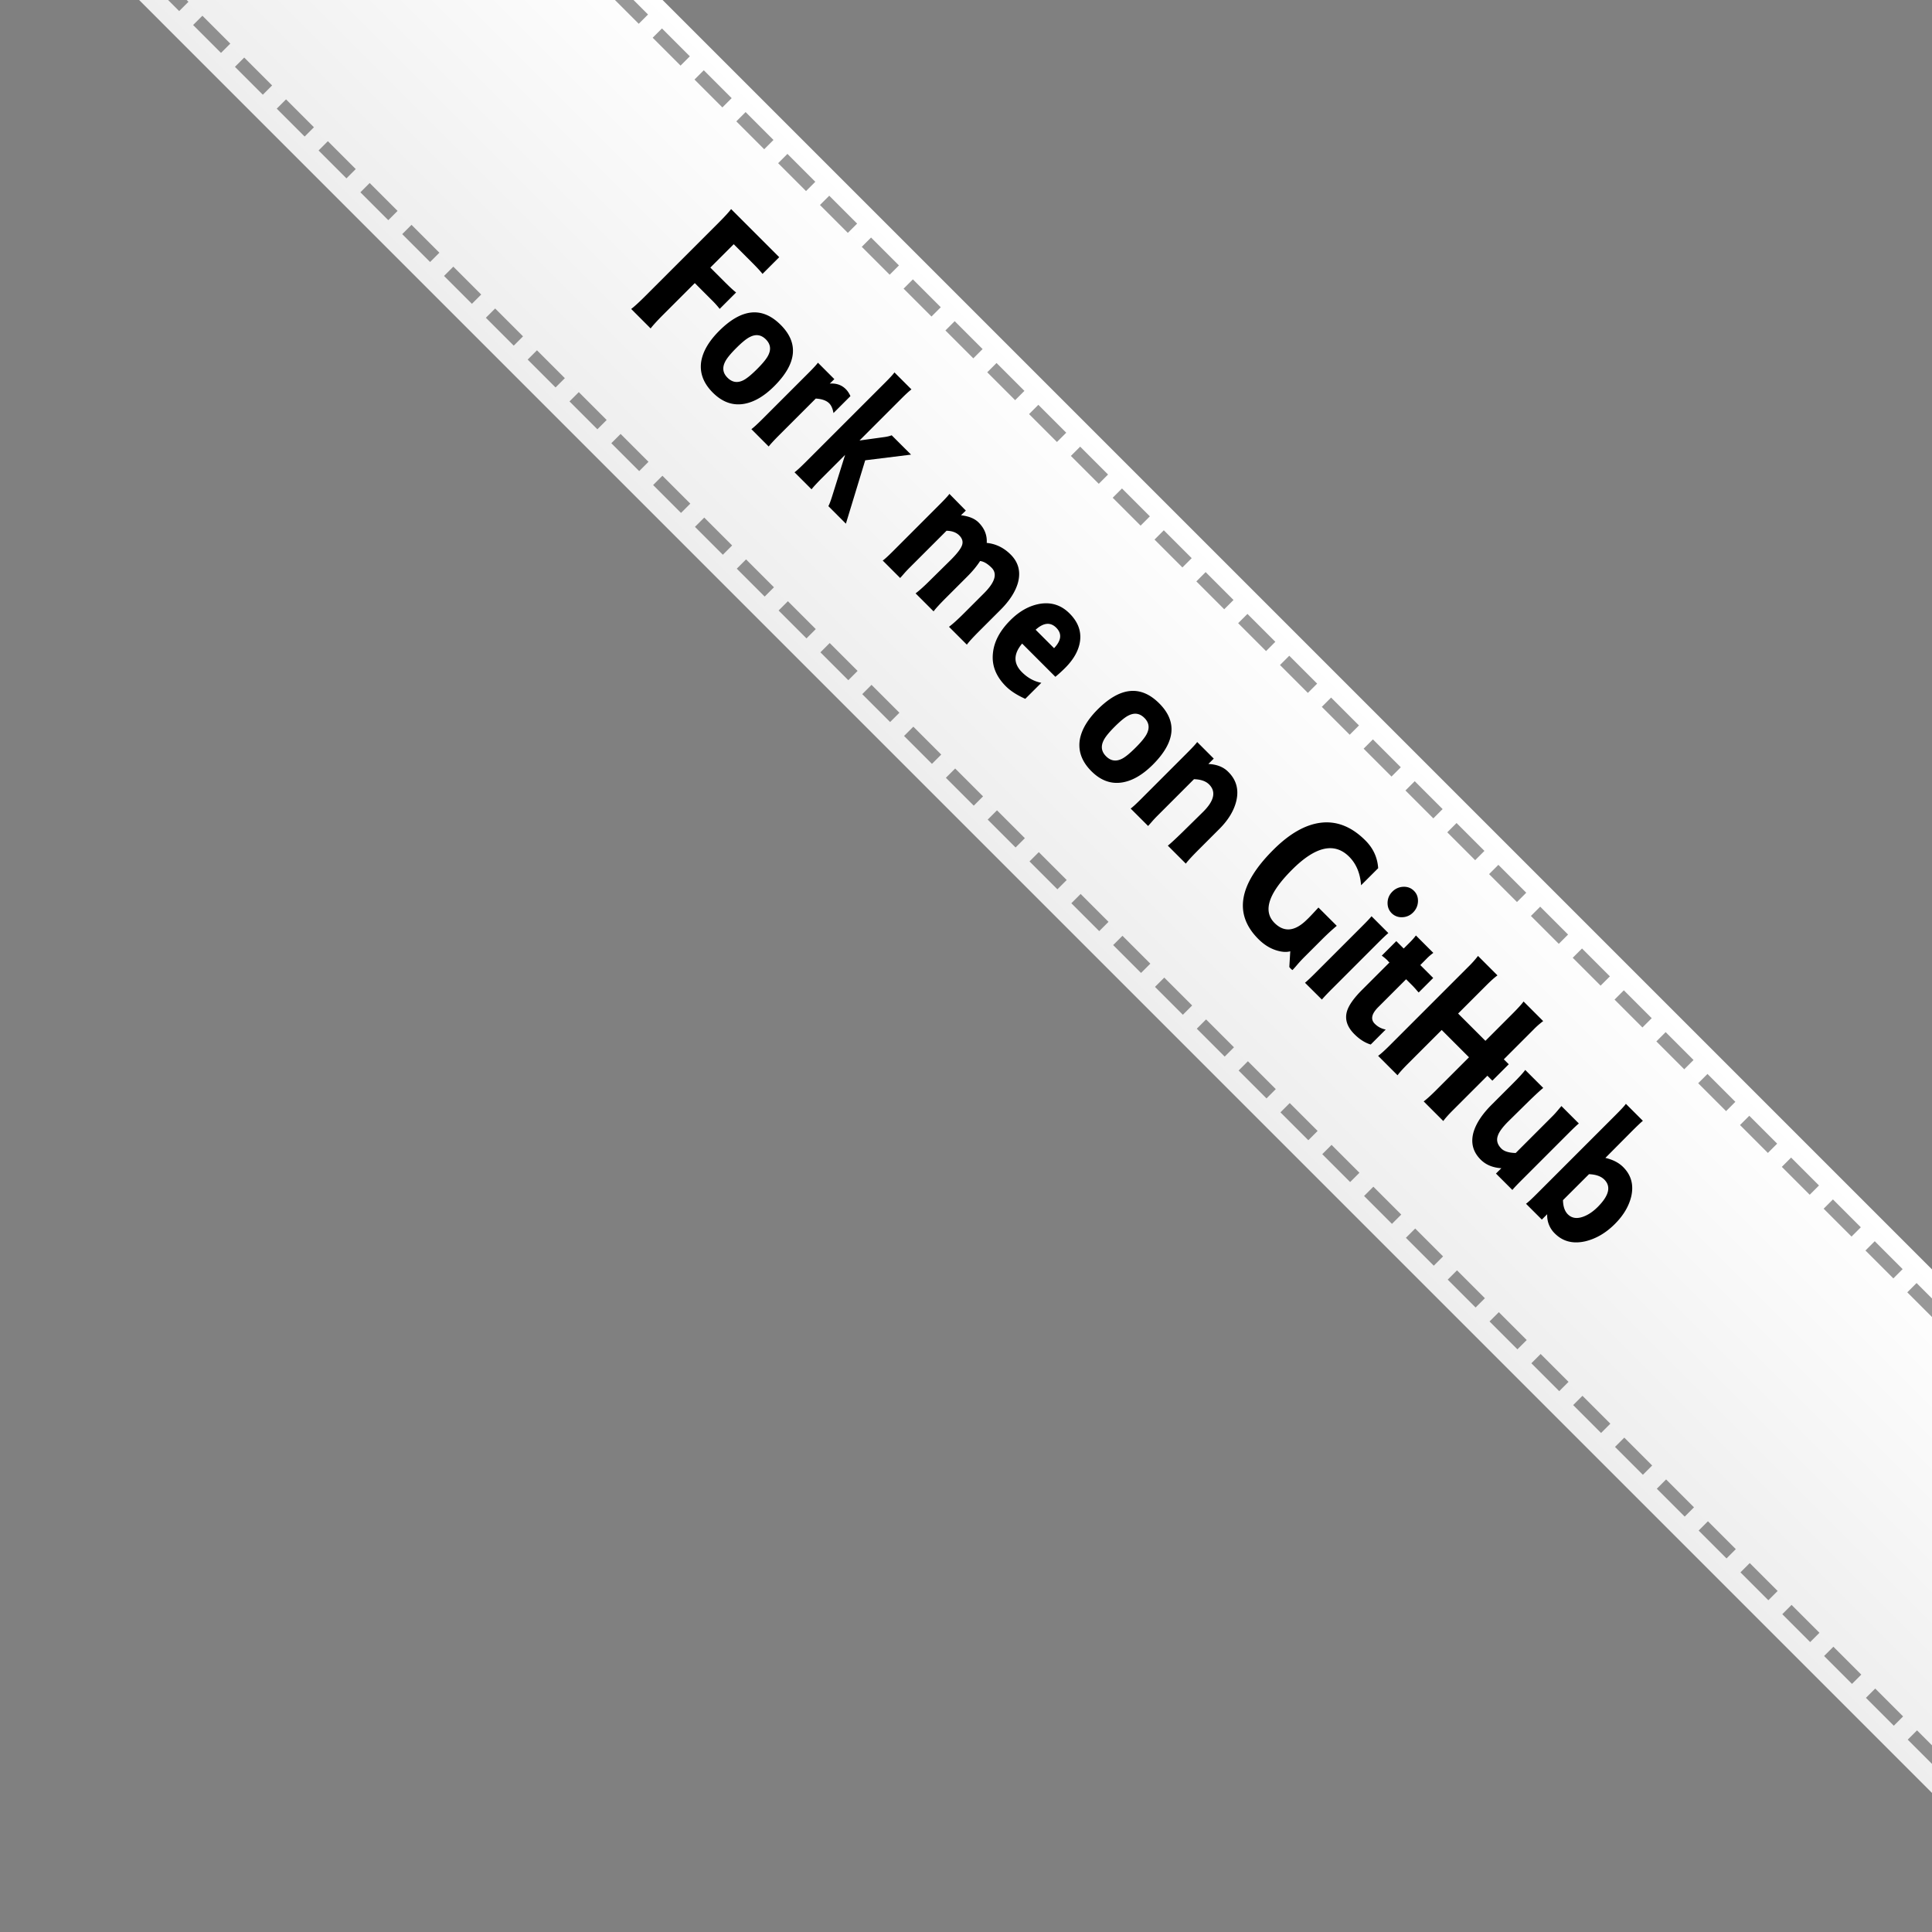
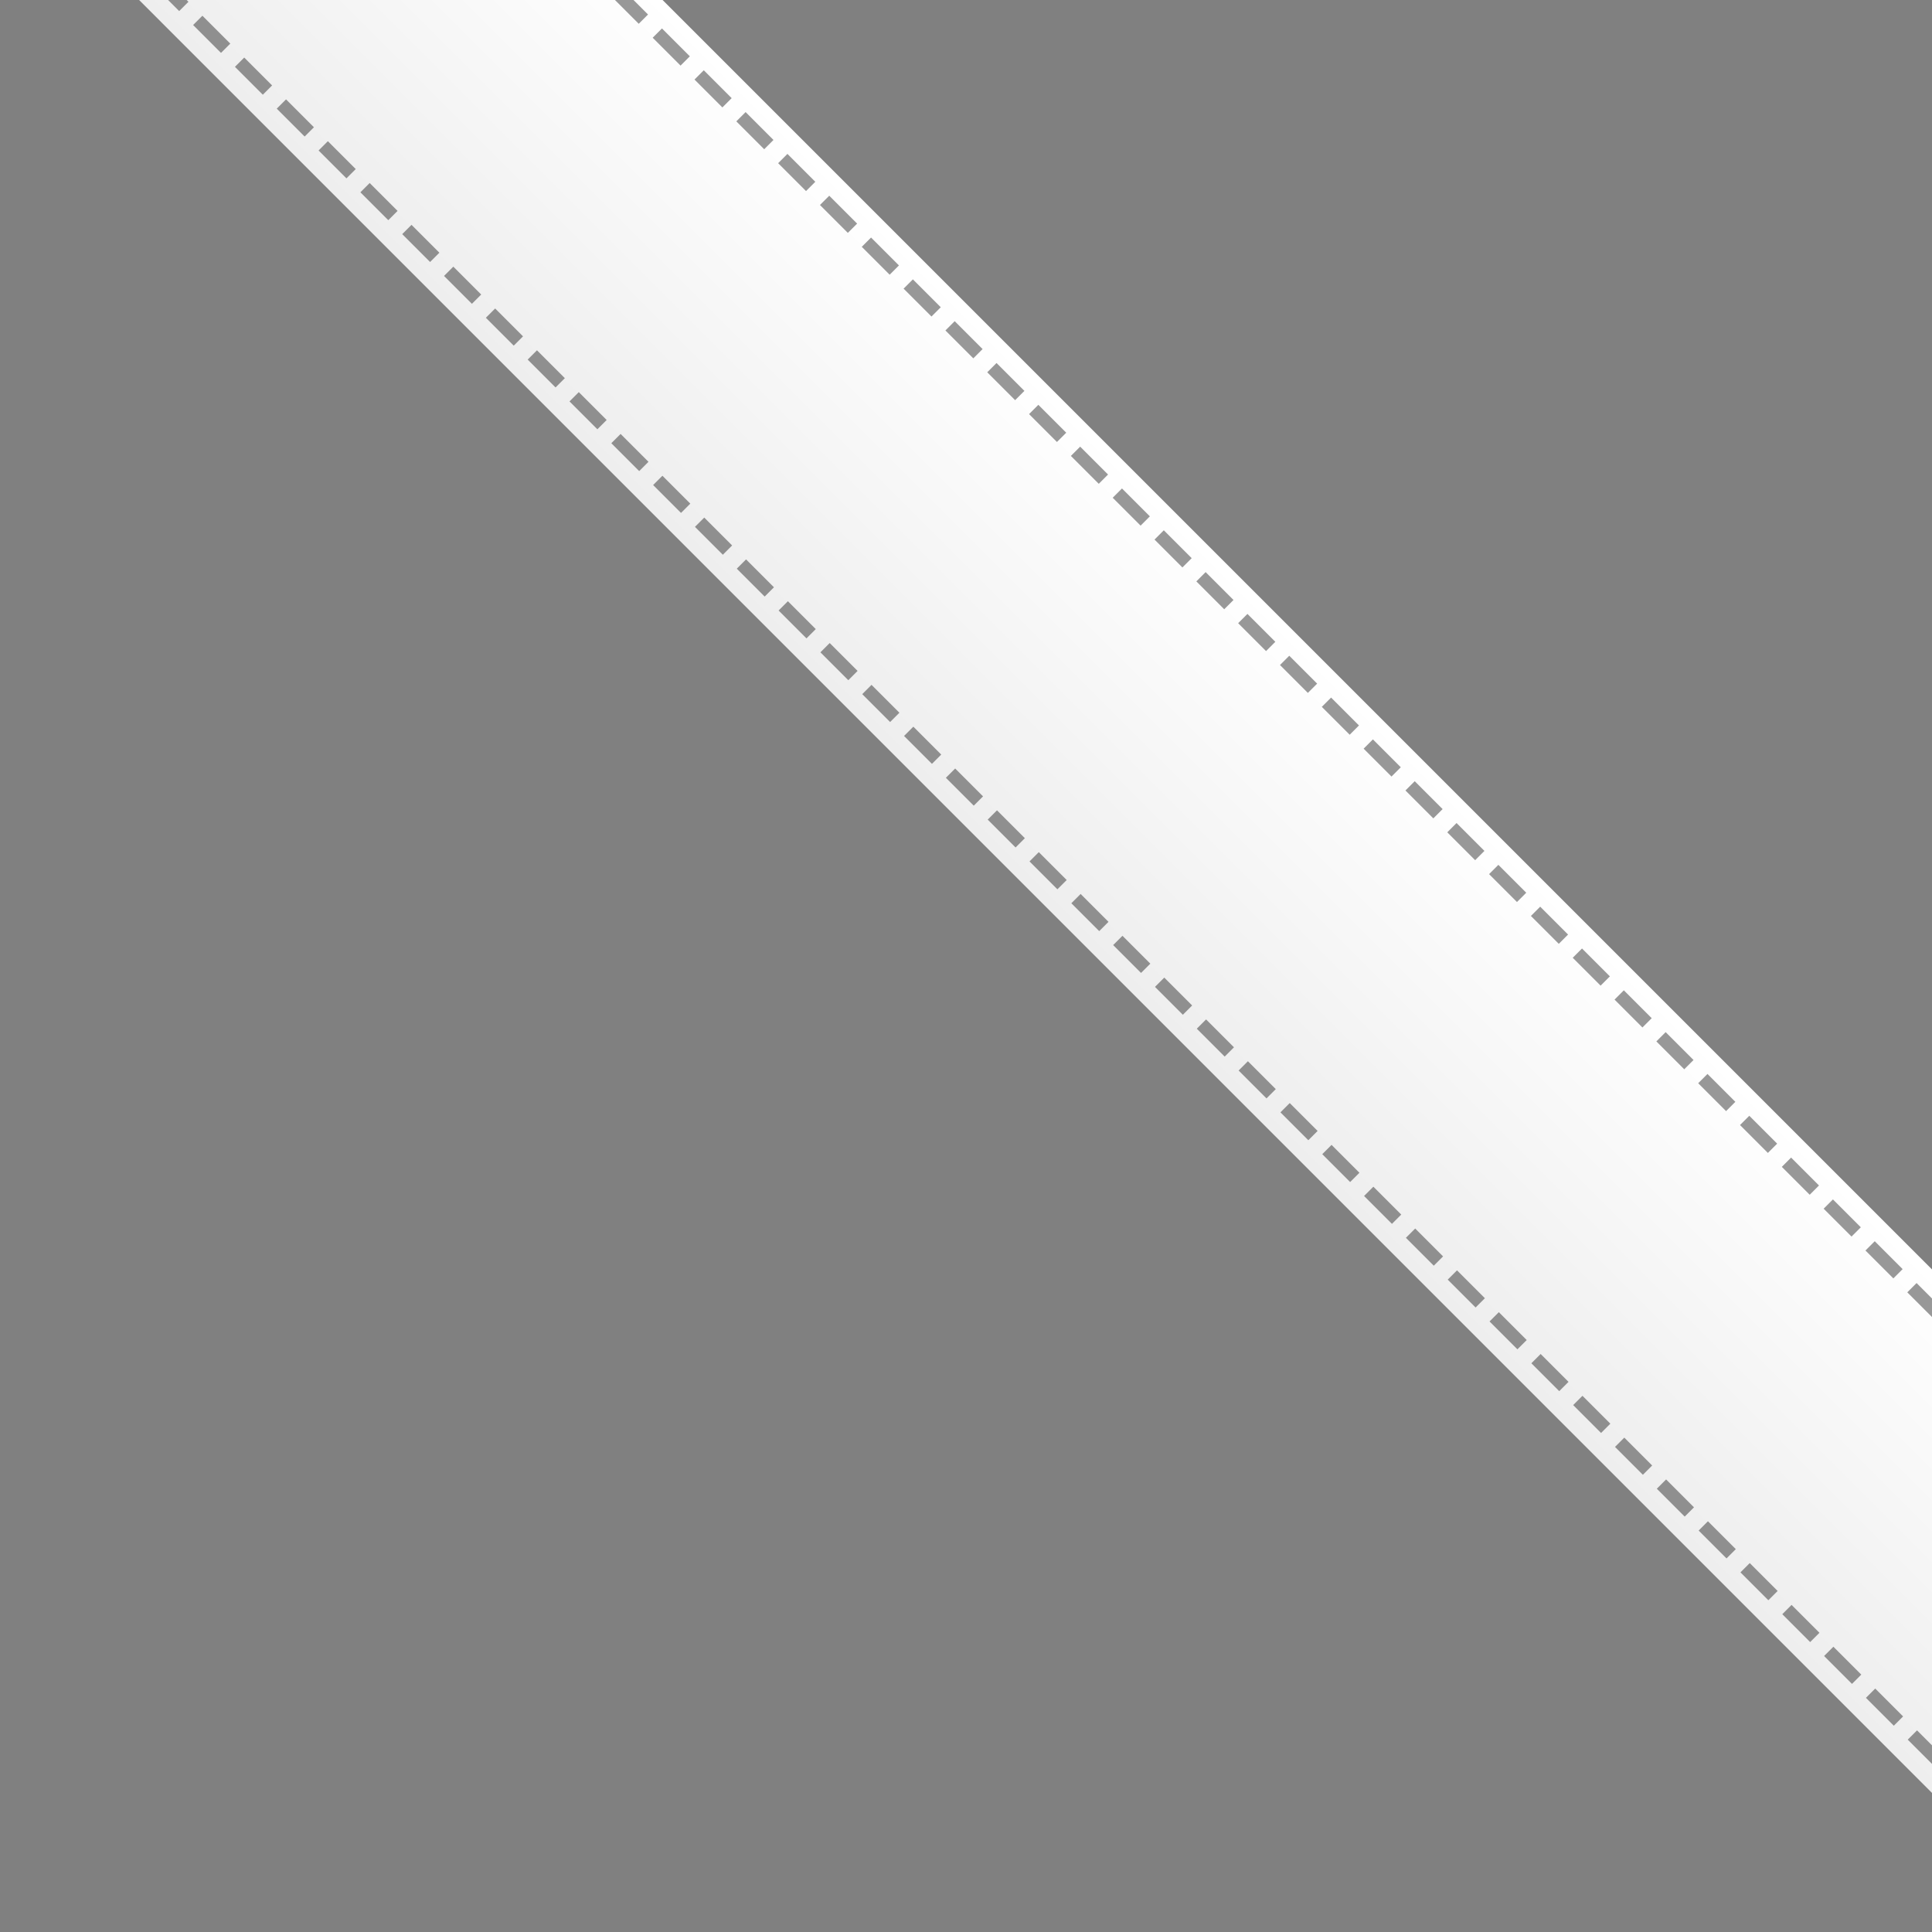
<svg xmlns="http://www.w3.org/2000/svg" width="147" height="147" viewBox="28.386 1.317 147 147" overflow="visible" xml:space="preserve" style="-webkit-filter:drop-shadow(0 0 5px transparent);filter:drop-shadow(0 0 5px transparent)">
  <rect x="28.386" y="1.317" width="147" height="147" fill="#808080" stroke="none" />
  <linearGradient id="a" gradientUnits="userSpaceOnUse" x1="125.566" y1="662.853" x2="105.649" y2="682.77" gradientTransform="translate(0 -614.771)">
    <stop offset="0" style="stop-color:#fff" />
    <stop offset="1" style="stop-color:#eee" />
  </linearGradient>
  <path fill="url(#a)" d="M175.622 137.972 35.676-1.977l19.915-19.915 139.948 139.947z" />
-   <path d="M82.988 18.34c.518-.516.858-.888 1.026-1.115l3.66 3.66-1.271 1.272c-.145-.19-.414-.482-.811-.879l-1.38-1.38-1.779 1.778 1.152 1.152c.35.349.619.597.809.741l-1.25 1.25a6.781 6.781 0 0 0-.638-.706l-1.255-1.256-2.388 2.388c-.448.448-.772.803-.973 1.061l-1.479-1.48c.25-.19.623-.532 1.116-1.026l5.461-5.46zM82.625 31.194c-.73-.729-1.024-1.531-.88-2.406.137-.76.588-1.522 1.354-2.29 1.716-1.716 3.278-1.871 4.687-.463 1.392 1.392 1.229 2.944-.487 4.661-.759.76-1.52 1.207-2.278 1.345-.876.157-1.674-.126-2.396-.847zm4.032-4.056c-.351-.349-.747-.413-1.195-.19-.258.121-.611.405-1.06.854-.447.448-.732.801-.854 1.061-.22.447-.157.847.192 1.193.349.349.741.416 1.183.204.258-.122.615-.411 1.071-.866.446-.447.731-.801.854-1.06.221-.45.158-.846-.191-1.196zM85.557 33.971c.174-.13.444-.376.811-.741l3.544-3.544c.355-.355.593-.613.708-.772l1.248 1.249-.346.341c.492-.038.898.102 1.217.42.137.136.254.313.354.531l-1.29 1.29c-.059-.335-.167-.583-.327-.741-.212-.212-.553-.333-1.021-.362l-2.771 2.771c-.388.388-.658.68-.811.876l-1.316-1.318zM88.84 37.253c.174-.13.444-.376.809-.741l6.086-6.086c.357-.356.595-.615.708-.773l1.293 1.293c-.167.122-.417.351-.752.685l-3.201 3.202 1.801-.249c.258-.03.475-.08.647-.148l1.474 1.472-3.488.432-1.469 4.822-1.334-1.334c.083-.146.188-.427.317-.846l.957-3.055-1.744 1.744c-.388.388-.656.68-.81.876l-1.294-1.294zM103.463 42.625c.691.068 1.301.365 1.825.89.594.595.775 1.311.549 2.146-.196.684-.637 1.367-1.32 2.052l-1.562 1.561c-.519.519-.854.882-1.004 1.094l-1.359-1.359c.28-.207.656-.545 1.128-1.017l1.54-1.54c.836-.836 1.027-1.482.573-1.938-.312-.31-.603-.479-.874-.51-.252.388-.575.78-.971 1.175l-1.563 1.563c-.518.517-.853.881-1.005 1.093l-1.37-1.37c.28-.207.656-.545 1.127-1.017l1.551-1.529c.479-.479.766-.852.856-1.117.092-.266.021-.516-.214-.75-.229-.227-.55-.343-.967-.35l-2.841 2.84a8.913 8.913 0 0 0-.423.456c-.15.174-.24.271-.263.296l-1.326-1.326c.152-.105.402-.335.752-.684l3.555-3.558c.411-.409.666-.687.767-.831l1.249 1.271-.371.356c.6.069 1.048.253 1.344.55.449.45.655.968.617 1.553zM108.686 52.813l-2.528-2.528c-.669.79-.674 1.516-.013 2.177.435.433.923.702 1.473.808l-1.221 1.219c-.631-.281-1.125-.602-1.48-.957-.753-.754-1.081-1.592-.982-2.511.083-.874.526-1.713 1.332-2.518.685-.684 1.424-1.096 2.221-1.24.884-.15 1.643.092 2.279.731.624.624.893 1.313.8 2.074-.091.715-.471 1.404-1.139 2.072-.26.258-.507.483-.742.673zm.067-3.734c-.441-.441-.964-.392-1.569.154l1.403 1.402c.559-.588.614-1.106.166-1.556zM111.427 59.995c-.729-.73-1.022-1.532-.88-2.407.137-.759.588-1.522 1.354-2.29 1.719-1.716 3.278-1.871 4.688-.463 1.392 1.392 1.229 2.946-.486 4.662-.76.759-1.52 1.207-2.277 1.344-.878.159-1.677-.123-2.399-.846zm4.032-4.054c-.351-.35-.746-.412-1.194-.191-.259.122-.61.407-1.06.854-.449.448-.733.803-.854 1.061-.221.447-.157.846.191 1.194.35.35.743.415 1.184.203.259-.122.615-.41 1.07-.866.448-.447.732-.802.854-1.06.221-.45.158-.847-.191-1.195zM121.826 60.032c.624.606.833 1.349.628 2.222-.176.737-.602 1.443-1.275 2.12l-1.562 1.562c-.518.518-.853.881-1.005 1.093l-1.369-1.369c.195-.152.567-.495 1.114-1.028l1.553-1.527c.865-.852 1.021-1.555.471-2.105-.25-.25-.633-.382-1.149-.396l-2.805 2.807c-.13.13-.271.279-.423.457-.152.174-.24.271-.263.295l-1.326-1.325c.149-.107.399-.335.751-.687l3.499-3.5c.438-.438.711-.731.811-.876l1.261 1.262-.411.408c.642.031 1.144.229 1.5.587zM126.559 73.696c-.28.082-.627.062-1.037-.063-.501-.152-.965-.44-1.39-.866-1.886-1.886-1.509-4.146 1.13-6.783 1.254-1.255 2.479-1.945 3.671-2.074 1.194-.129 2.31.321 3.343 1.356.595.594.916 1.296.971 2.109l-1.301 1.299c-.064-.908-.366-1.632-.906-2.172-1.119-1.119-2.565-.791-4.34.983-1.8 1.798-2.244 3.147-1.341 4.055.737.736 1.563.649 2.476-.263.099-.084.388-.389.867-.91l1.393 1.392c-.354.298-.732.645-1.127 1.039l-1.322 1.321c-.212.213-.4.416-.567.613a8.474 8.474 0 0 1-.354.397.94.94 0 0 1-.239-.239l.073-1.194zM127.679 76.093c.167-.138.434-.388.797-.753l3.545-3.545c.357-.356.599-.611.721-.763l1.279 1.28c-.157.13-.403.361-.738.695l-3.498 3.499c-.39.388-.661.677-.821.865l-1.285-1.278zm6.595-5.292c-.219-.22-.32-.49-.312-.813.013-.321.133-.599.361-.825a1.22 1.22 0 0 1 .838-.373c.322-.013.595.092.813.313.212.211.313.479.301.805-.014.32-.137.602-.372.838a1.187 1.187 0 0 1-.825.359 1.056 1.056 0 0 1-.804-.304zM136.453 74.746l.981.982-1.104 1.104a4.15 4.15 0 0 1-.198-.222 7.119 7.119 0 0 0-.276-.301l-.484-.483-2.12 2.12c-.509.51-.598.931-.265 1.265.235.235.514.382.834.44l-1.141 1.141c-.434-.13-.848-.394-1.243-.788-.557-.556-.742-1.138-.562-1.746.137-.455.522-1.003 1.162-1.641l2.039-2.039.011.011.022-.021-.161-.184a4.008 4.008 0 0 0-.427-.356l1.105-1.104.563.563.446-.445c.214-.214.374-.396.482-.549l1.326 1.326a4.087 4.087 0 0 0-.526.458l-.464.469zM142.807 81.917l.376.377-1.248 1.248-.377-.376-2.604 2.604c-.357.356-.608.639-.753.843l-1.491-1.492c.226-.168.529-.441.909-.82l2.538-2.538-2.077-2.077-2.527 2.526c-.409.41-.688.717-.832.921l-1.479-1.479c.212-.152.49-.403.842-.754l6.006-6.007a7.7 7.7 0 0 0 .754-.842l1.48 1.48c-.222.159-.5.411-.844.753l-2.15 2.151 2.077 2.076 1.991-1.993c.463-.463.769-.797.912-1.001l1.492 1.492a6.047 6.047 0 0 0-.739.65l-2.256 2.258zM141.046 89.549c-.6-.599-.775-1.309-.532-2.128.206-.66.658-1.34 1.356-2.039l1.562-1.562c.519-.518.854-.881 1.004-1.094l1.37 1.37c-.188.146-.562.488-1.116 1.027l-1.551 1.528c-.434.435-.696.795-.788 1.082-.123.35-.033.675.27.976.212.212.572.323 1.089.336l2.805-2.806c.13-.13.271-.285.423-.468.153-.183.236-.279.252-.297l1.326 1.326c-.144.114-.391.348-.74.696l-3.485 3.486c-.449.447-.728.739-.833.877l-1.249-1.249.412-.407c-.657-.04-1.181-.26-1.575-.654zM146.694 95.174a1.915 1.915 0 0 1-.586-1.472l-.408.409-1.204-1.203c.149-.107.399-.336.751-.688l6.027-6.027c.447-.447.724-.743.821-.889l1.293 1.293c-.152.121-.444.399-.877.832l-1.976 1.99c.567.131 1.021.363 1.354.697.604.602.81 1.339.618 2.213-.175.752-.592 1.46-1.253 2.12-.676.676-1.417 1.11-2.223 1.309-.947.221-1.727.026-2.337-.584zm3.761-4.105c-.252-.252-.643-.391-1.167-.412l-1.979 1.976c.01.479.131.839.367 1.075.299.299.688.357 1.167.185.381-.136.75-.384 1.108-.741.863-.864 1.03-1.557.504-2.083z" />
  <g opacity=".4" fill="none" stroke="#000" stroke-dasharray="3 1.5">
    <path d="M30.705-9.861 185.08 144.514M46.58-27.986l154.375 154.375" />
  </g>
</svg>